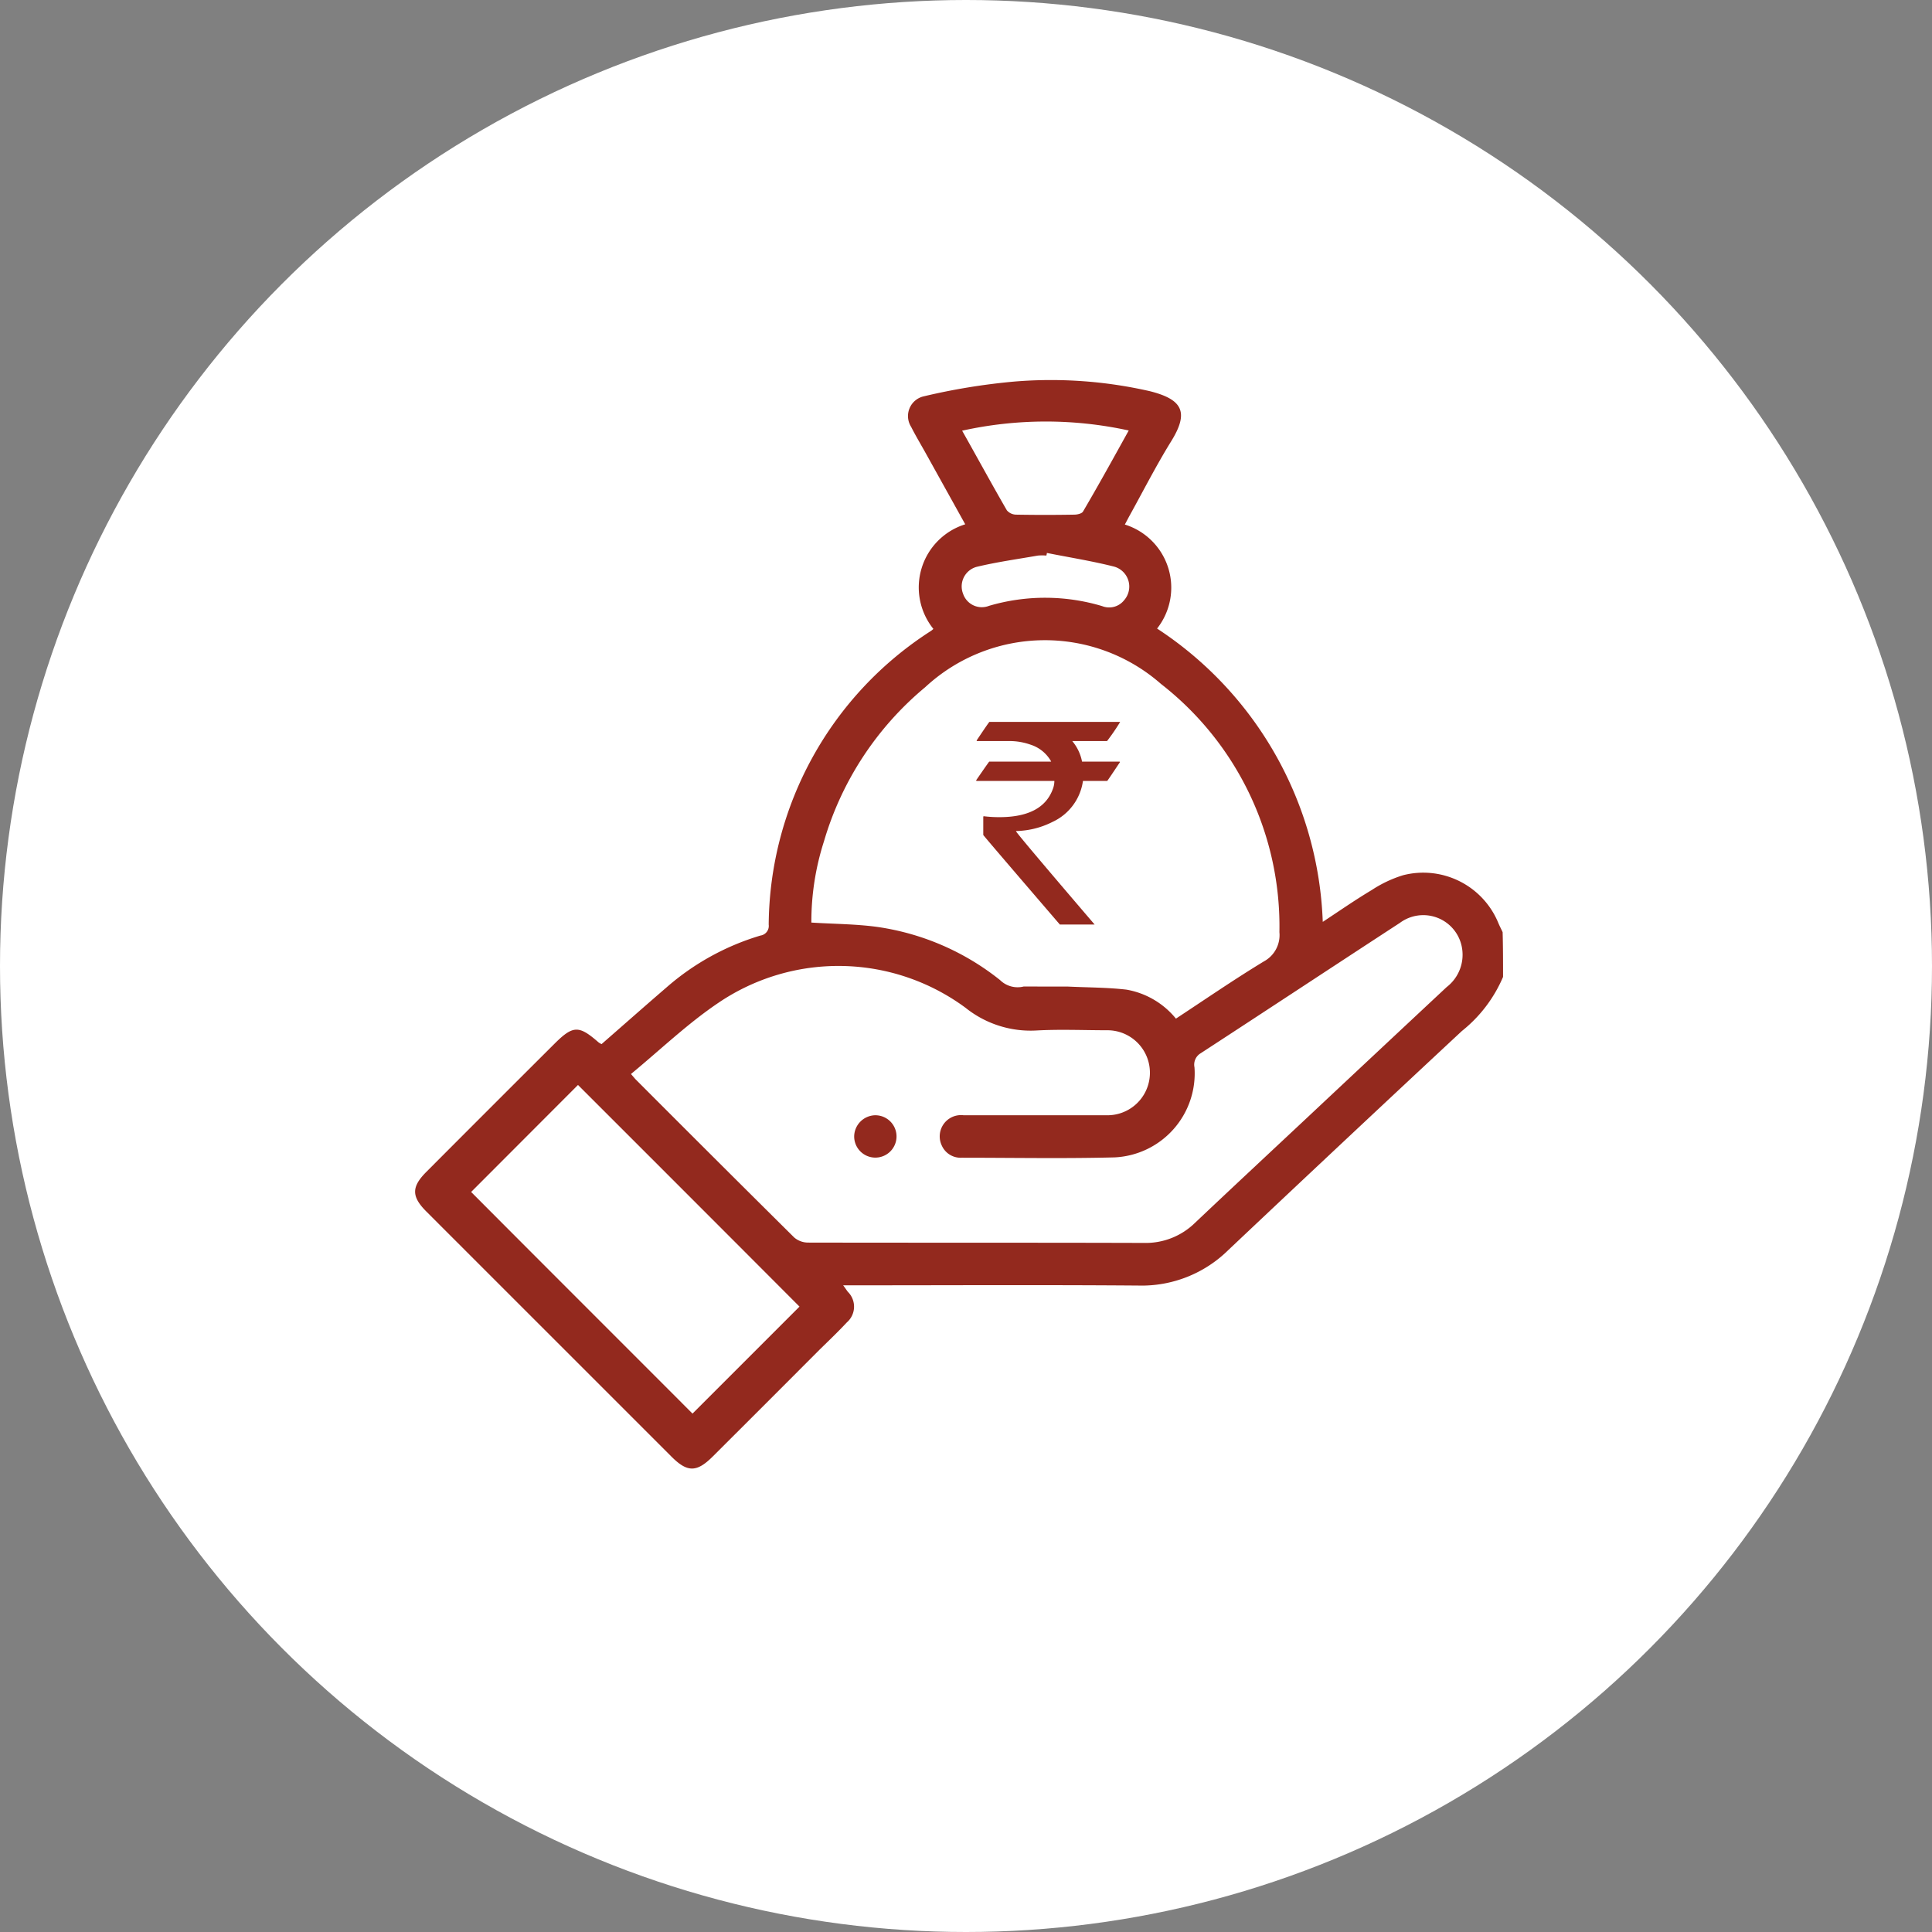
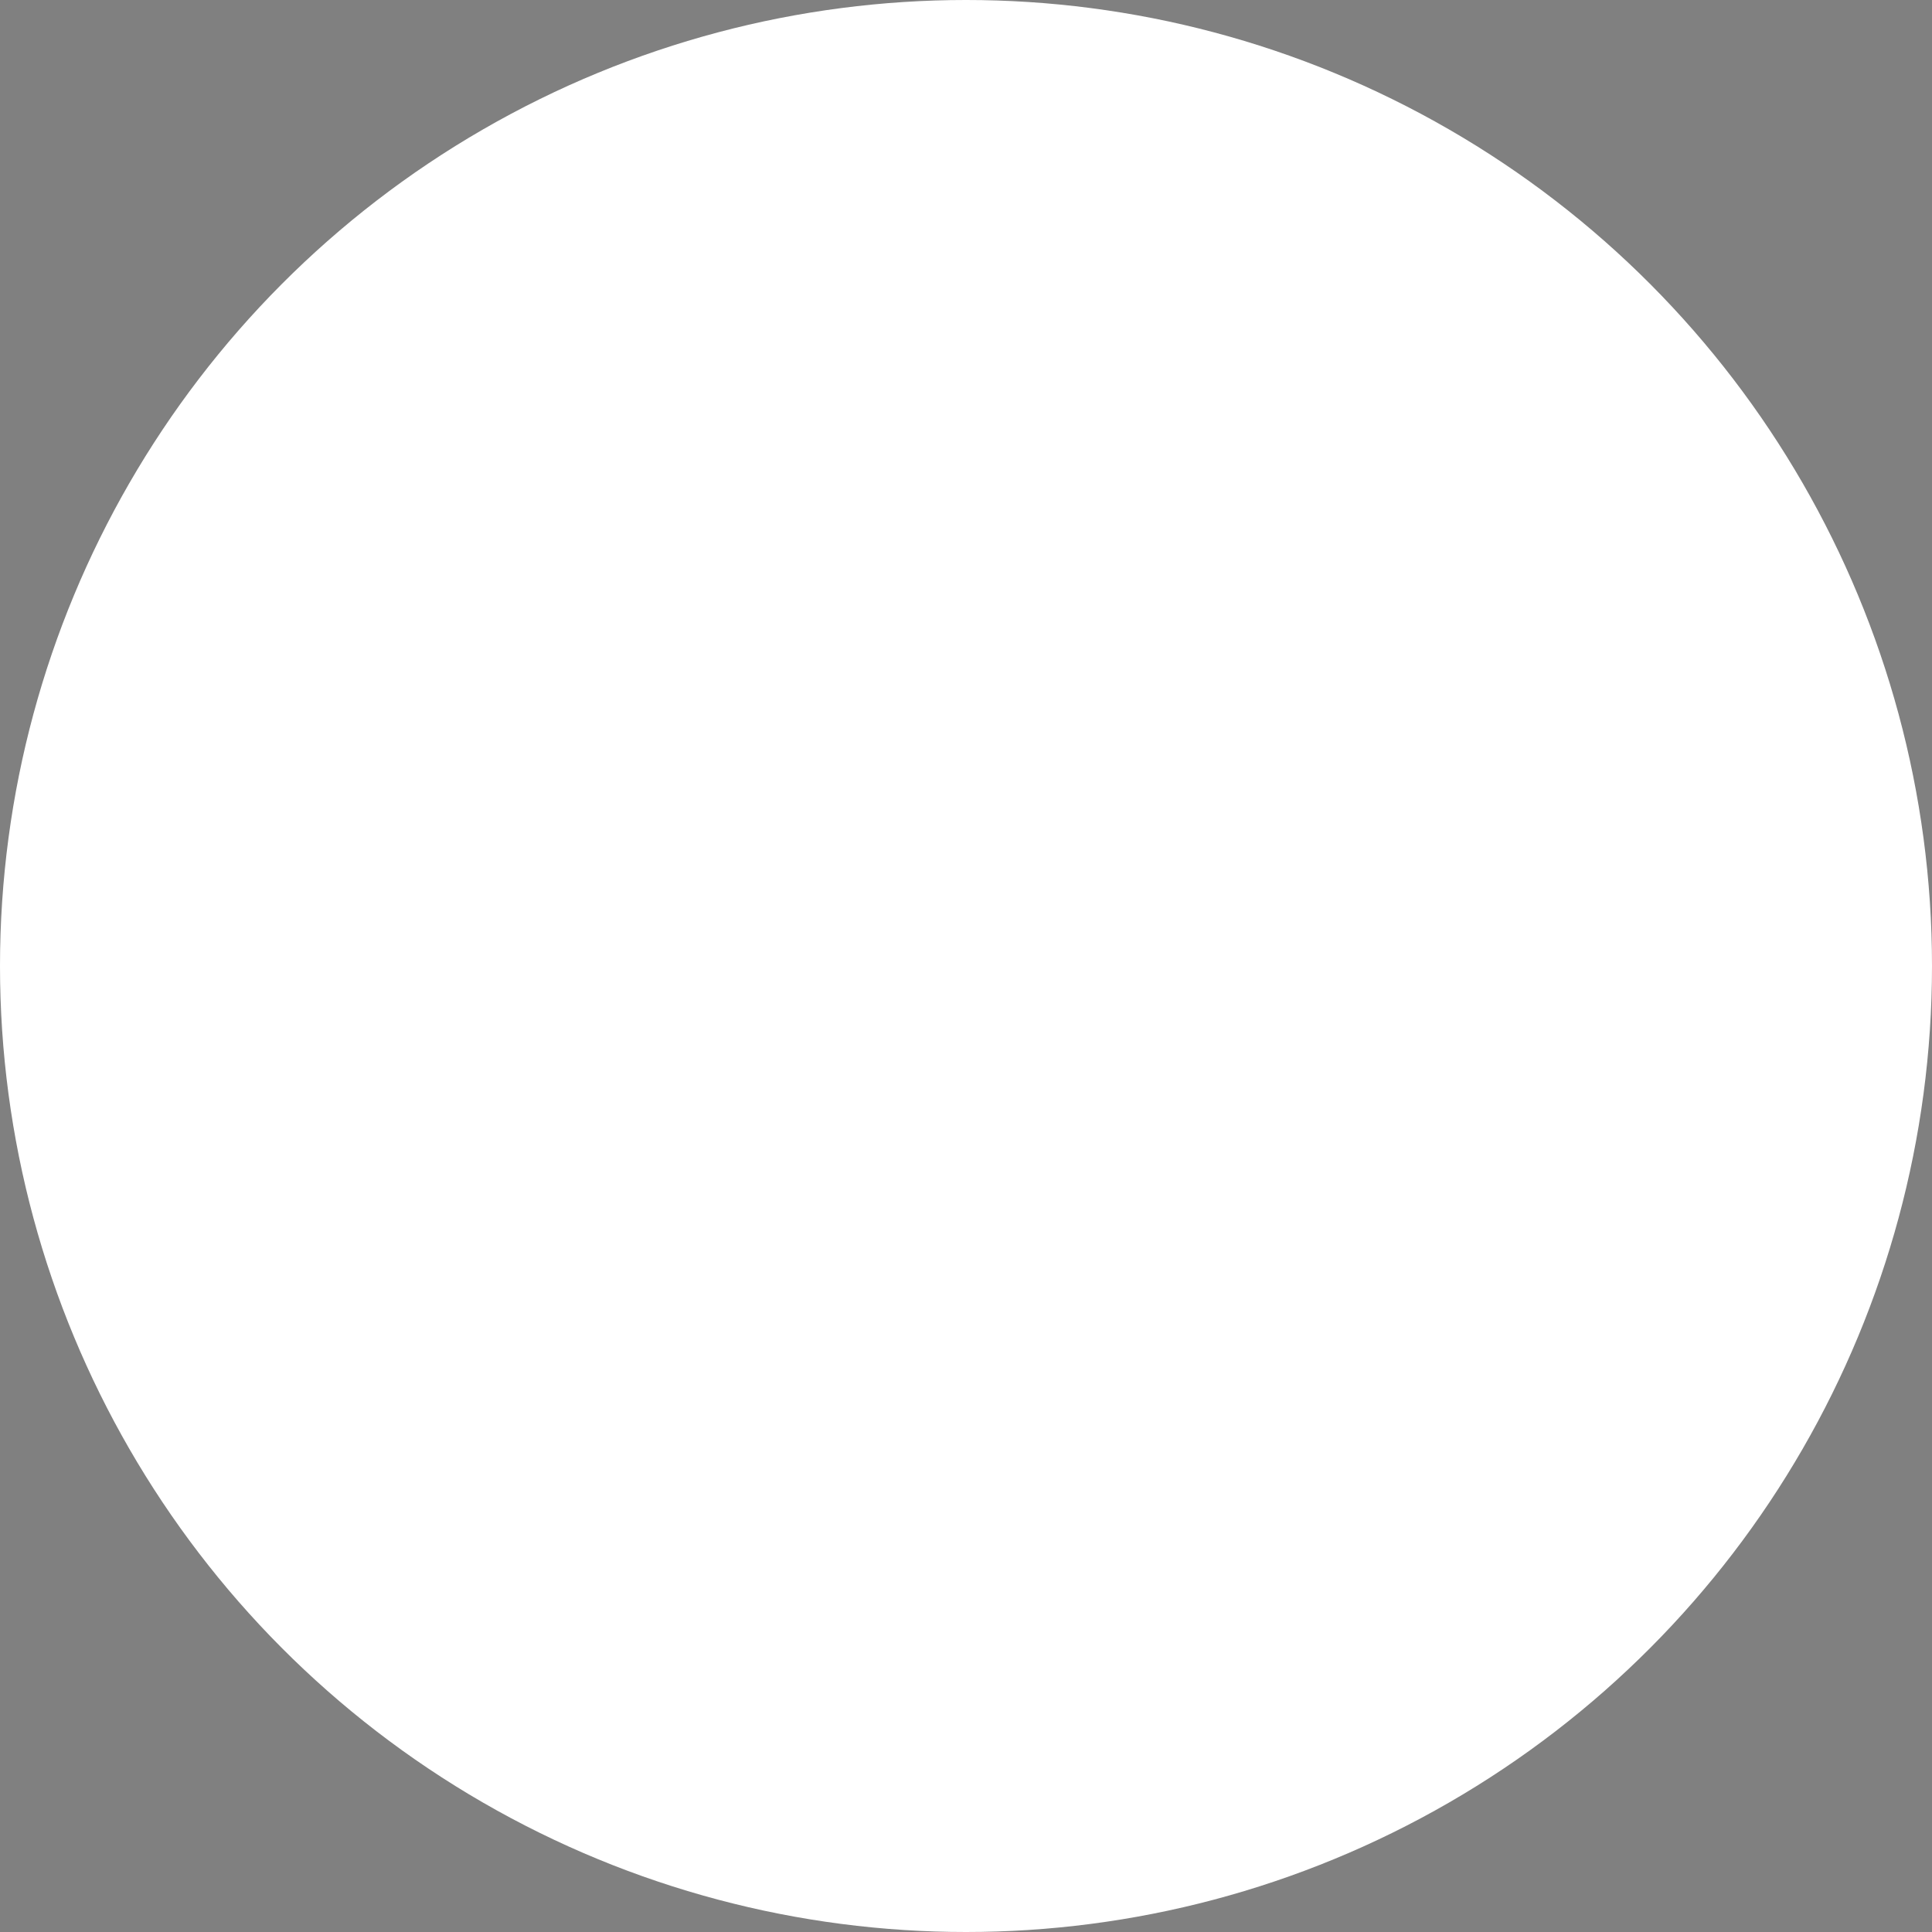
<svg xmlns="http://www.w3.org/2000/svg" width="50" height="50" viewBox="0 0 50 50">
  <rect x="0" y="0" width="50" height="50" fill="#808080" stroke="none" />
  <g id="Group_8131" data-name="Group 8131" transform="translate(-433 -1913)">
    <g id="Group_6810" data-name="Group 6810" transform="translate(433 1913)">
      <circle id="Ellipse_960" data-name="Ellipse 960" cx="25" cy="25" r="25" fill="#fff" />
    </g>
    <g id="income_2" data-name="income 2" transform="translate(443.747 1922.851)">
      <g id="Group_7741" data-name="Group 7741" transform="translate(0 0)">
-         <path id="Path_16537" data-name="Path 16537" d="M489.506,19.834a3.58,3.58,0,0,1-1.065,1.4q-3.033,2.825-6.044,5.668a3.193,3.193,0,0,1-2.334.92c-2.432-.019-4.865-.006-7.295-.006h-.34c.056.074.086.123.123.17a.539.539,0,0,1-.028.79c-.225.241-.463.469-.7.7q-1.38,1.385-2.766,2.766c-.417.417-.658.42-1.068.012l-6.347-6.347c-.389-.389-.389-.639,0-1.028q1.653-1.658,3.309-3.309c.485-.485.636-.488,1.145-.043a.367.367,0,0,0,.08.046c.559-.488,1.114-.979,1.676-1.463a6.518,6.518,0,0,1,2.436-1.346.252.252,0,0,0,.213-.284,9.111,9.111,0,0,1,4.2-7.6.507.507,0,0,0,.062-.052,1.711,1.711,0,0,1,.824-2.707q-.5-.9-1-1.8c-.133-.241-.275-.475-.4-.722a.523.523,0,0,1,.327-.79,16.526,16.526,0,0,1,2.352-.383,11.507,11.507,0,0,1,3.5.25c.843.213,1.019.54.553,1.293-.386.624-.719,1.278-1.074,1.92-.043.077-.083.157-.127.238a1.711,1.711,0,0,1,.834,2.692,9.475,9.475,0,0,1,4.288,7.591c.423-.278.834-.565,1.263-.821a3.175,3.175,0,0,1,.815-.386,2.1,2.1,0,0,1,2.463,1.229c.034.083.077.164.114.244C489.506,19.062,489.506,19.448,489.506,19.834Zm-22.569,2.513c.062.074.086.1.111.13q2.051,2.056,4.112,4.1a.553.553,0,0,0,.361.133c2.9.006,5.8,0,8.7.009a1.824,1.824,0,0,0,1.315-.522c.972-.92,1.954-1.834,2.933-2.751q1.787-1.676,3.578-3.349a1.056,1.056,0,0,0,.389-1.053,1.016,1.016,0,0,0-1.6-.608c-1.719,1.121-3.436,2.254-5.155,3.374a.342.342,0,0,0-.161.364,2.177,2.177,0,0,1-2.065,2.331c-1.321.034-2.642.009-3.964.009a.533.533,0,0,1-.509-.312.551.551,0,0,1,.565-.787c1.238,0,2.479,0,3.717,0a1.1,1.1,0,1,0,.006-2.2c-.614,0-1.232-.028-1.843.006a2.69,2.69,0,0,1-1.831-.587,5.536,5.536,0,0,0-6.4-.127C468.4,21.044,467.7,21.717,466.937,22.347Zm11.3-2.263c.522.025,1.028.022,1.525.08a2.117,2.117,0,0,1,1.278.75c.769-.506,1.51-1.016,2.278-1.482a.773.773,0,0,0,.4-.756,7.949,7.949,0,0,0-3.065-6.424,4.553,4.553,0,0,0-6.1.083,8.174,8.174,0,0,0-2.621,3.988,6.8,6.8,0,0,0-.327,2.105c.59.037,1.158.037,1.716.114a6.585,6.585,0,0,1,3.167,1.374.648.648,0,0,0,.611.167m-11.536,2.55L462.8,25.4c1.9,1.908,3.834,3.837,5.729,5.736l2.769-2.769C469.391,26.455,467.462,24.526,465.569,22.634Zm14.25-16.941a10.03,10.03,0,0,0-4.306.006c.4.71.769,1.389,1.158,2.062a.323.323,0,0,0,.238.111c.5.009,1,.009,1.506,0,.08,0,.2-.028.228-.083C479.041,7.1,479.424,6.405,479.819,5.692ZM477.7,8.862c0,.022-.009.046-.012.068a1.3,1.3,0,0,0-.219,0c-.531.093-1.068.167-1.59.293a.524.524,0,0,0-.346.7.511.511,0,0,0,.667.309,5.143,5.143,0,0,1,2.93.006.494.494,0,0,0,.568-.151.536.536,0,0,0-.281-.877C478.856,9.069,478.276,8.977,477.7,8.862Z" transform="translate(-461.354 -4.403)" fill="#93291e" />
-         <path id="Path_16538" data-name="Path 16538" d="M498.684,65.99a.548.548,0,1,1-.534.546A.556.556,0,0,1,498.684,65.99Z" transform="translate(-486.791 -46.978)" fill="#93291e" />
-       </g>
+         </g>
      <g id="Group_7742" data-name="Group 7742" transform="translate(14.52 8.831)">
-         <path id="Path_16539" data-name="Path 16539" d="M508.73,33.01h3.38v.006a5.409,5.409,0,0,1-.337.491h-.9a1.166,1.166,0,0,1,.253.531h.963c.012,0,.018.006.018.015-.216.324-.324.485-.33.485h-.627a1.379,1.379,0,0,1-.79,1.062,2.172,2.172,0,0,1-.942.235v.006q0,.037,2.034,2.414h-.9q-1.982-2.306-1.982-2.318V35.47l.006-.019a3.154,3.154,0,0,0,.411.025q1.111,0,1.38-.719a.591.591,0,0,0,.043-.219h-2.01a.015.015,0,0,1-.015-.015c.222-.324.336-.485.34-.485h1.6v-.006a.935.935,0,0,0-.531-.432,1.635,1.635,0,0,0-.506-.093H508.4v-.019C508.612,33.171,508.723,33.01,508.73,33.01Z" transform="translate(-508.39 -33.01)" fill="#93291e" />
-       </g>
+         </g>
    </g>
  </g>
</svg>